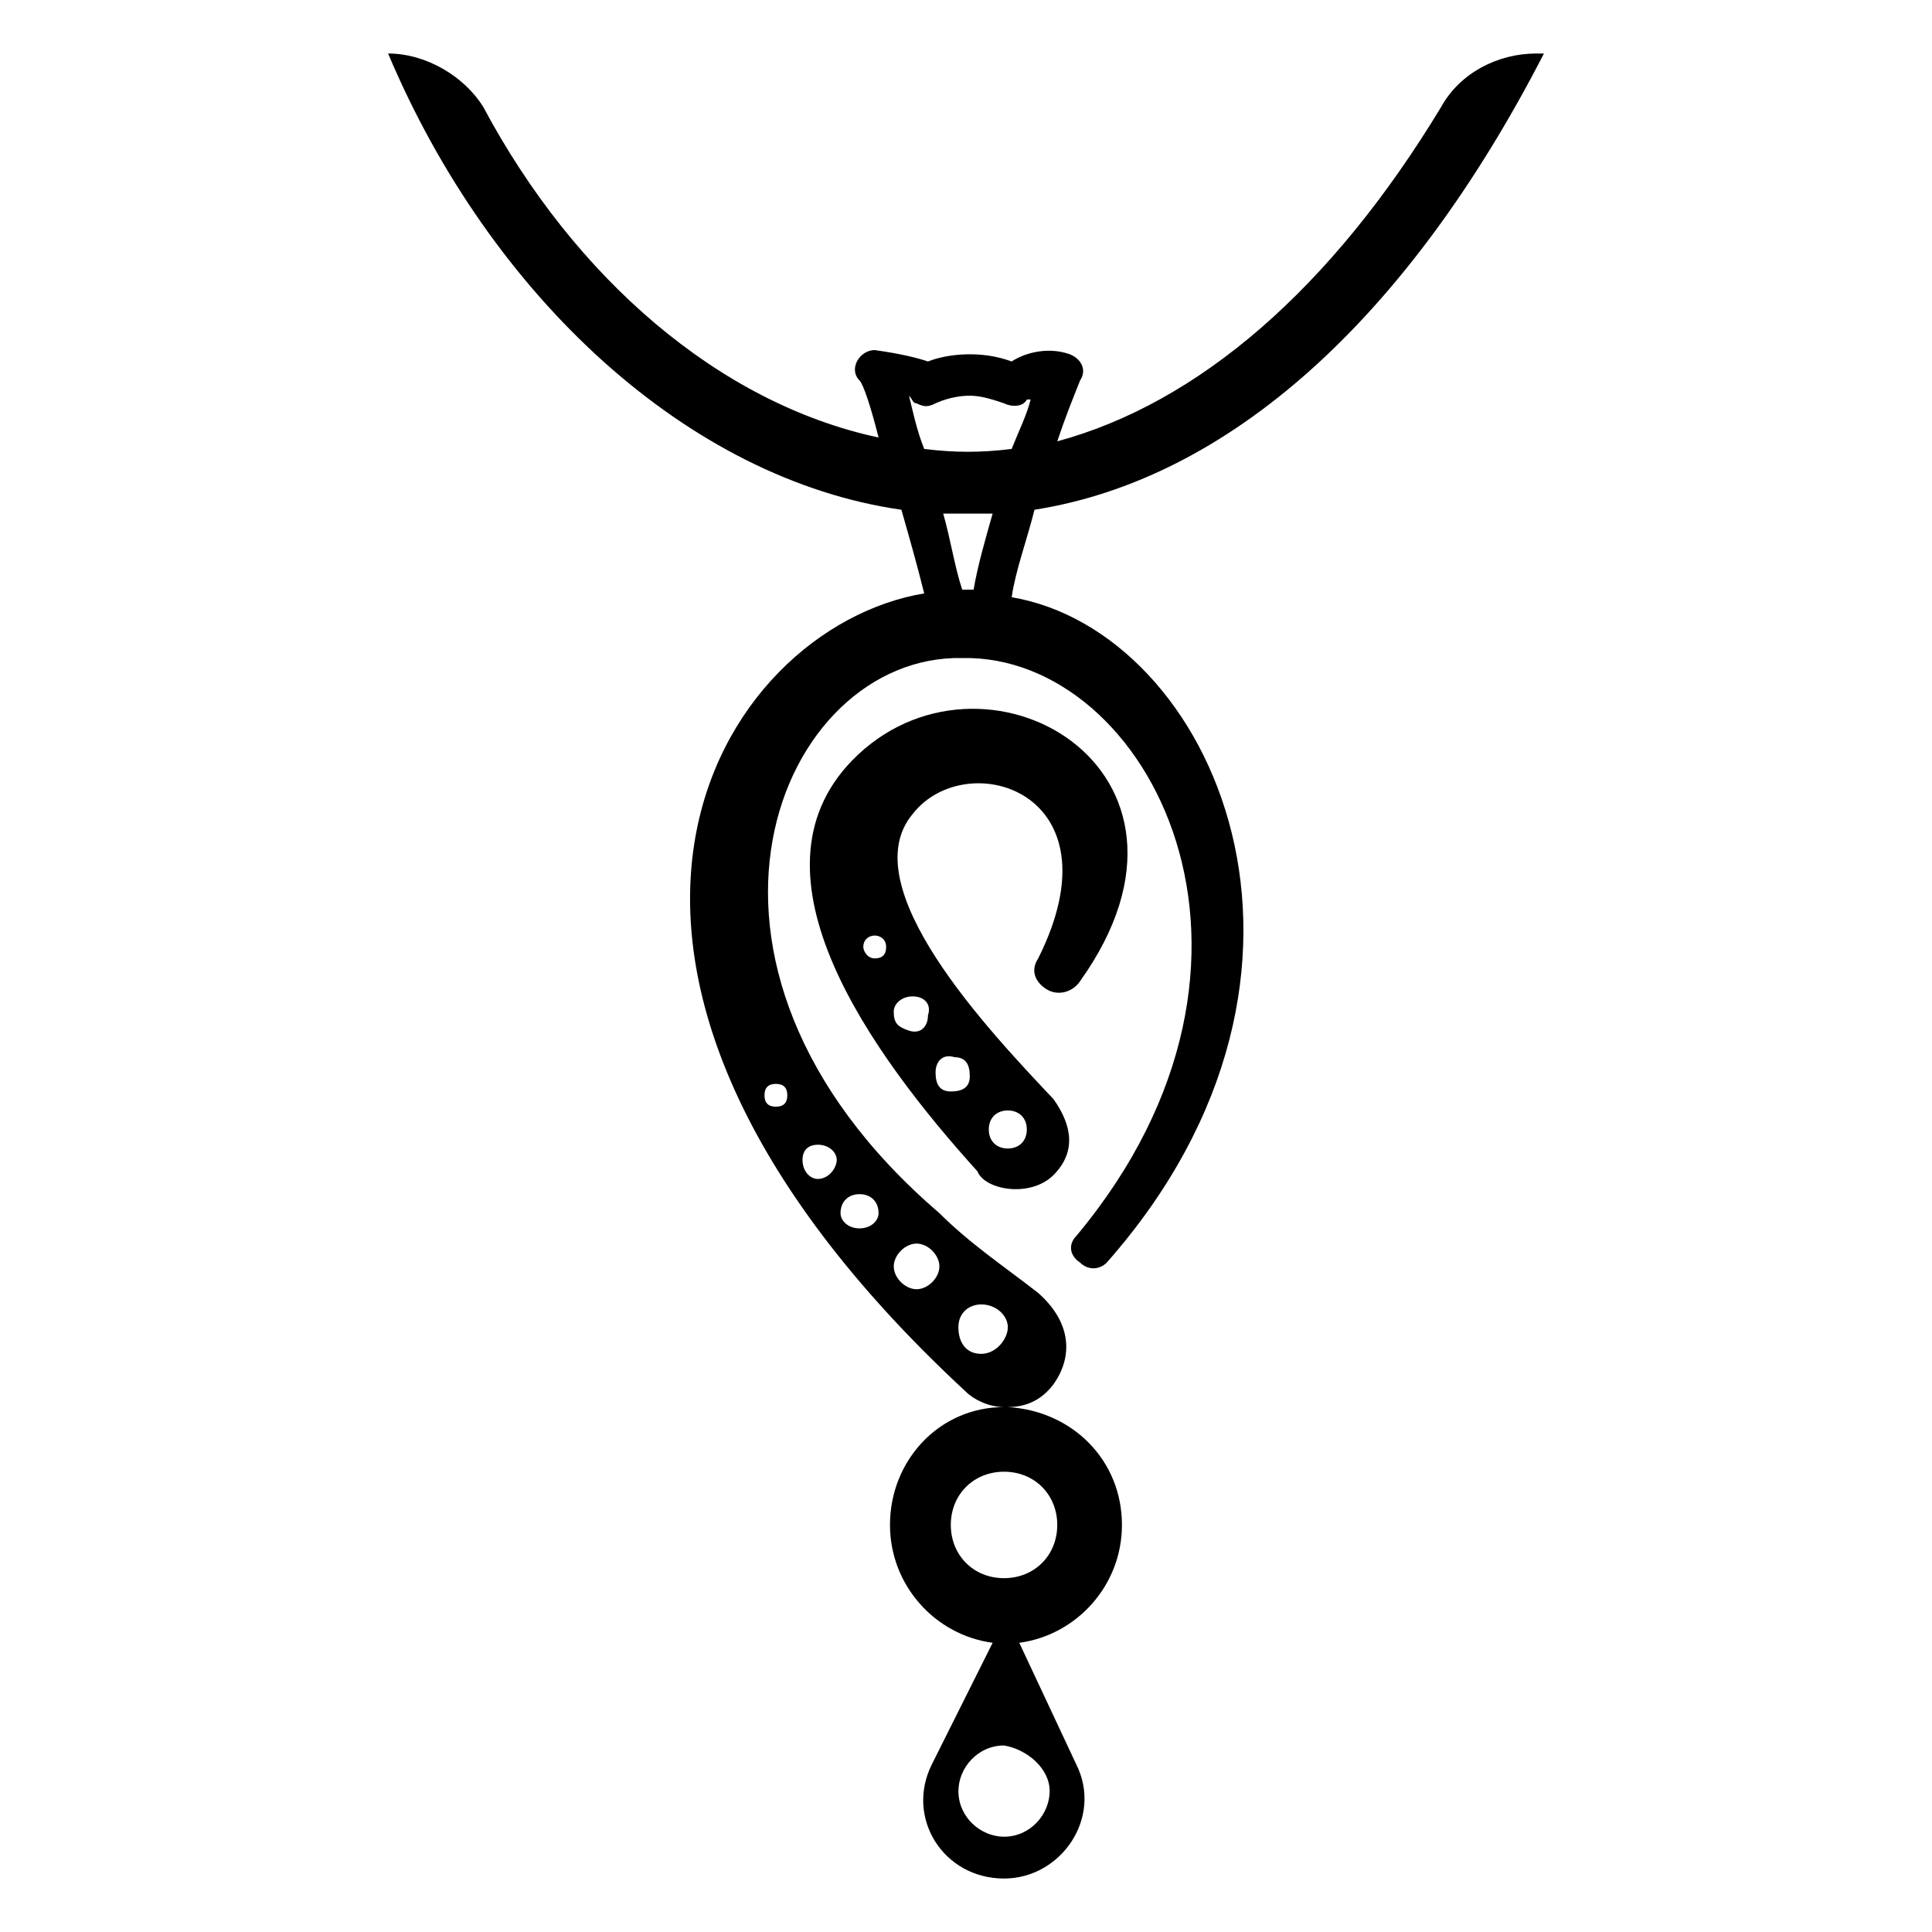
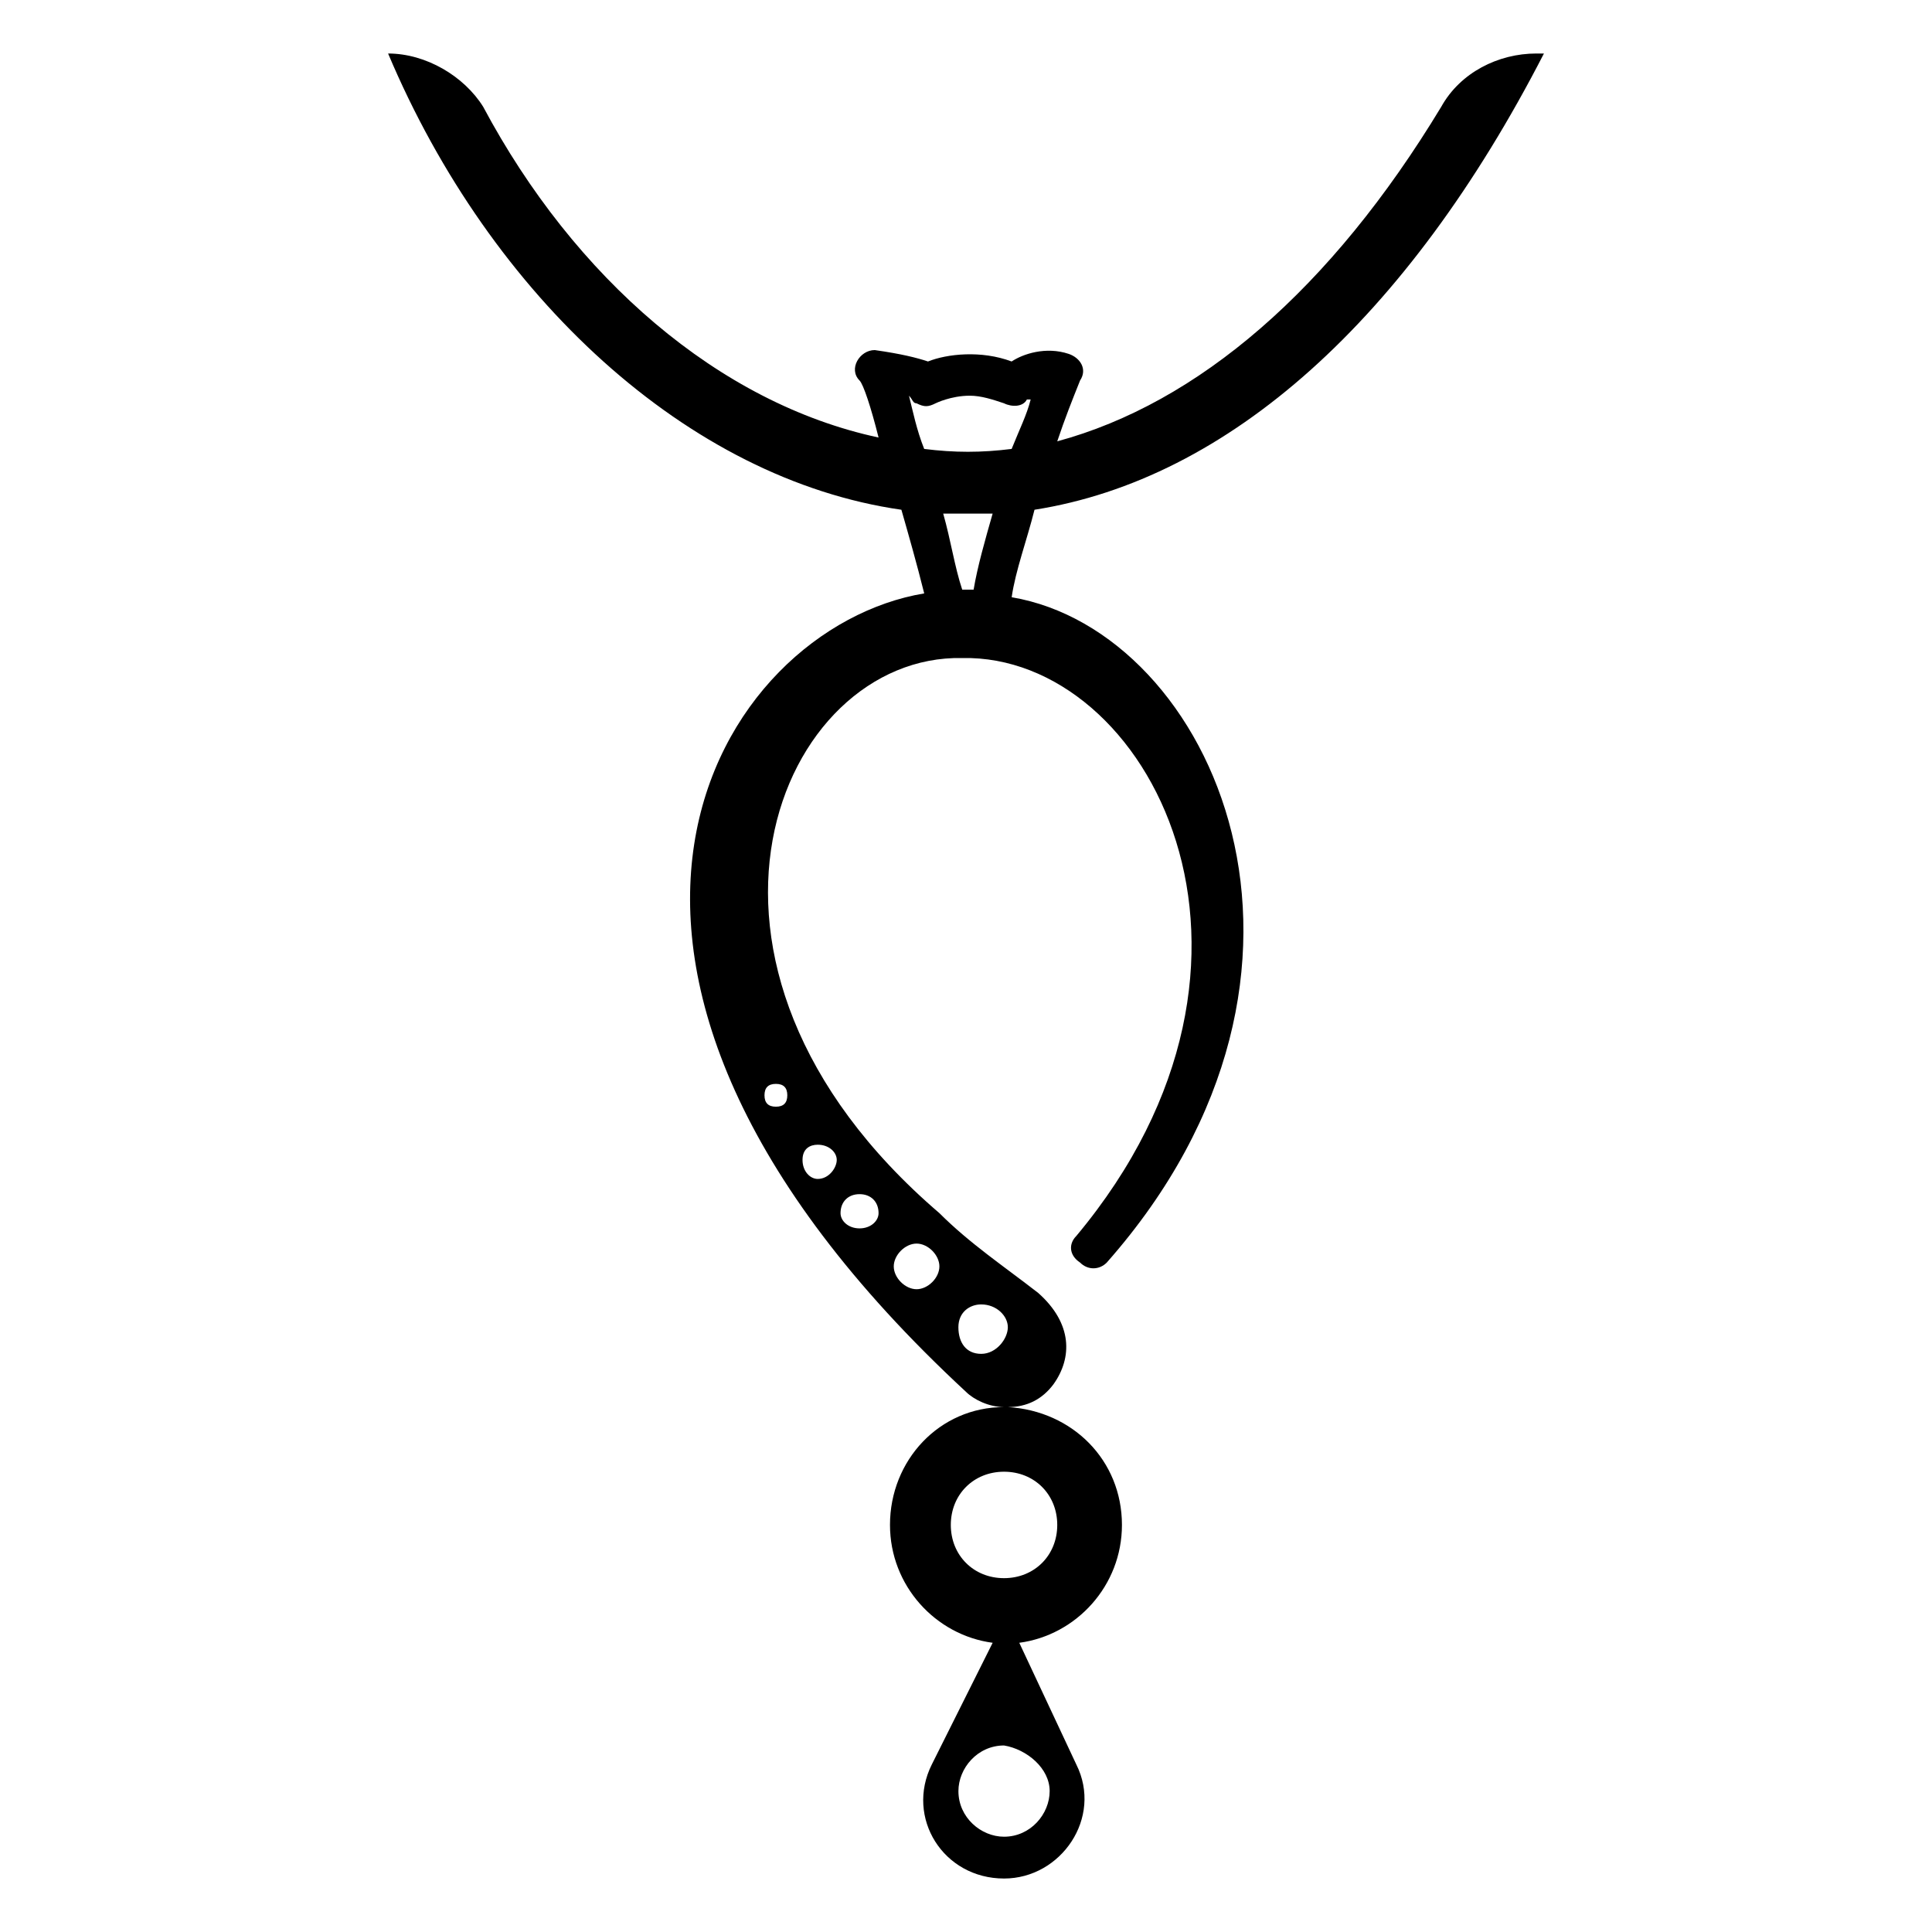
<svg xmlns="http://www.w3.org/2000/svg" fill="#000000" width="800px" height="800px" version="1.1" viewBox="144 144 512 512">
  <g>
    <path d="m418.14 279.09c51.387-8.062 98.746-50.383 135.02-120.91h-2.016c-10.078 0-20.152 5.039-25.191 14.105-29.223 48.367-64.488 78.594-101.77 88.672 2.016-6.047 4.031-11.082 6.047-16.121 2.016-3.027 0-6.047-3.023-7.055-6.047-2.016-12.09 0-15.113 2.016-8.062-3.023-17.129-2.016-22.168 0-3.023-1.008-7.055-2.016-14.105-3.023-4.031 0-7.055 5.039-4.031 8.062 1.008 1.008 3.023 7.055 5.039 15.113-42.32-9.07-80.609-42.32-104.79-87.664-5.039-8.062-15.113-14.105-25.191-14.105 27.207 64.488 79.602 112.85 136.03 120.91 2.016 7.055 4.031 14.105 6.047 22.168-54.41 9.07-111.85 97.738 11.082 211.6 2.016 2.016 6.047 4.031 10.078 4.031-17.129 0-30.23 14.105-30.23 31.234 0 16.121 12.09 29.223 27.207 31.234l-16.121 32.242c-7.055 14.105 3.023 30.23 19.145 30.23 15.113 0 26.199-16.121 19.145-30.23l-15.113-32.242c15.113-2.016 27.207-15.113 27.207-31.234 0-17.129-13.098-30.23-30.23-31.234 5.039 0 9.07-2.016 12.09-6.047 5.039-7.055 5.039-16.121-4.031-24.184-9.07-7.055-18.137-13.098-26.199-21.16-77.586-66.504-42.32-148.12 6.047-147.11 49.375-1.008 91.691 79.602 30.23 153.16-2.016 2.016-2.016 5.039 1.008 7.055 2.016 2.016 5.039 2.016 7.055 0 68.52-77.586 28.215-167.27-25.191-176.33 1.008-7.055 4.031-15.117 6.047-23.176zm4.031 339.57c0 6.047-5.039 12.09-12.09 12.09-6.047 0-12.09-5.039-12.09-12.09 0-6.047 5.039-12.09 12.09-12.09 6.043 1.004 12.09 6.043 12.09 12.09zm2.012-70.535c0 8.062-6.047 14.105-14.105 14.105-8.062 0-14.105-6.047-14.105-14.105 0-8.062 6.047-14.105 14.105-14.105 8.062 0 14.105 6.047 14.105 14.105zm-20.152-58.441c4.031 0 7.055 3.023 7.055 6.047 0 3.023-3.023 7.055-7.055 7.055s-6.047-3.023-6.047-7.055c0.004-4.031 3.027-6.047 6.047-6.047zm-17.129-16.121c3.023 0 6.047 3.023 6.047 6.047 0 3.023-3.023 6.047-6.047 6.047-3.023 0-6.047-3.023-6.047-6.047 0.004-3.023 3.023-6.047 6.047-6.047zm-15.113-13.098c3.023 0 5.039 2.016 5.039 5.039 0 2.016-2.016 4.031-5.039 4.031-3.023 0-5.039-2.016-5.039-4.031 0-3.023 2.016-5.039 5.039-5.039zm-11.082-13.102c3.023 0 5.039 2.016 5.039 4.031s-2.016 5.039-5.039 5.039c-2.016 0-4.031-2.016-4.031-5.039 0-3.023 2.016-4.031 4.031-4.031zm-11.086-16.121c2.016 0 3.023 1.008 3.023 3.023 0 2.016-1.008 3.023-3.023 3.023-2.016 0-3.023-1.008-3.023-3.023 0-2.016 1.008-3.023 3.023-3.023zm37.281-180.36c2.016 1.008 3.023 1.008 5.039 0 0 0 4.031-2.016 9.07-2.016 3.023 0 6.047 1.008 9.07 2.016 2.016 1.008 5.039 1.008 6.047-1.008h1.008c-1.008 4.031-3.023 8.062-5.039 13.098-8.062 1.008-15.113 1.008-23.176 0-2.016-5.039-3.023-10.078-4.031-14.105 1.004 1.008 1.004 2.016 2.012 2.016zm12.094 49.375c-2.016-6.047-3.023-13.098-5.039-20.152h6.047 7.055c-2.016 7.055-4.031 14.105-5.039 20.152h-3.023z" />
-     <path d="m419.14 397.98c-2.016 3.023-1.008 6.047 2.016 8.062 3.023 2.016 7.055 1.008 9.07-2.016 40.305-56.426-26.199-93.707-60.457-58.441-29.223 30.23 5.039 77.586 33.25 108.82 2.016 5.039 14.105 7.055 20.152 1.008s5.039-13.098 0-20.152c-17.129-18.137-53.402-56.426-37.281-75.57 14.105-18.145 55.418-6.051 33.25 38.285zm-43.328 0c-2.016 0-3.023-2.016-3.023-3.023 0-4.031 6.047-4.031 6.047 0 0 2.016-1.008 3.023-3.023 3.023zm35.266 40.305c3.023 0 5.039 2.016 5.039 5.039s-2.016 5.039-5.039 5.039c-3.023 0-5.039-2.016-5.039-5.039s2.016-5.039 5.039-5.039zm-14.105-14.109c3.023 0 4.031 2.016 4.031 5.039s-2.016 4.031-5.039 4.031-4.031-2.016-4.031-5.039c0-3.023 2.016-5.039 5.039-4.031zm-11.086-16.121c3.023 0 5.039 2.016 4.031 5.039 0 3.023-2.016 5.039-5.039 4.031-3.023-1.008-4.031-2.016-4.031-5.039 0.004-2.016 2.016-4.031 5.039-4.031z" />
  </g>
</svg>